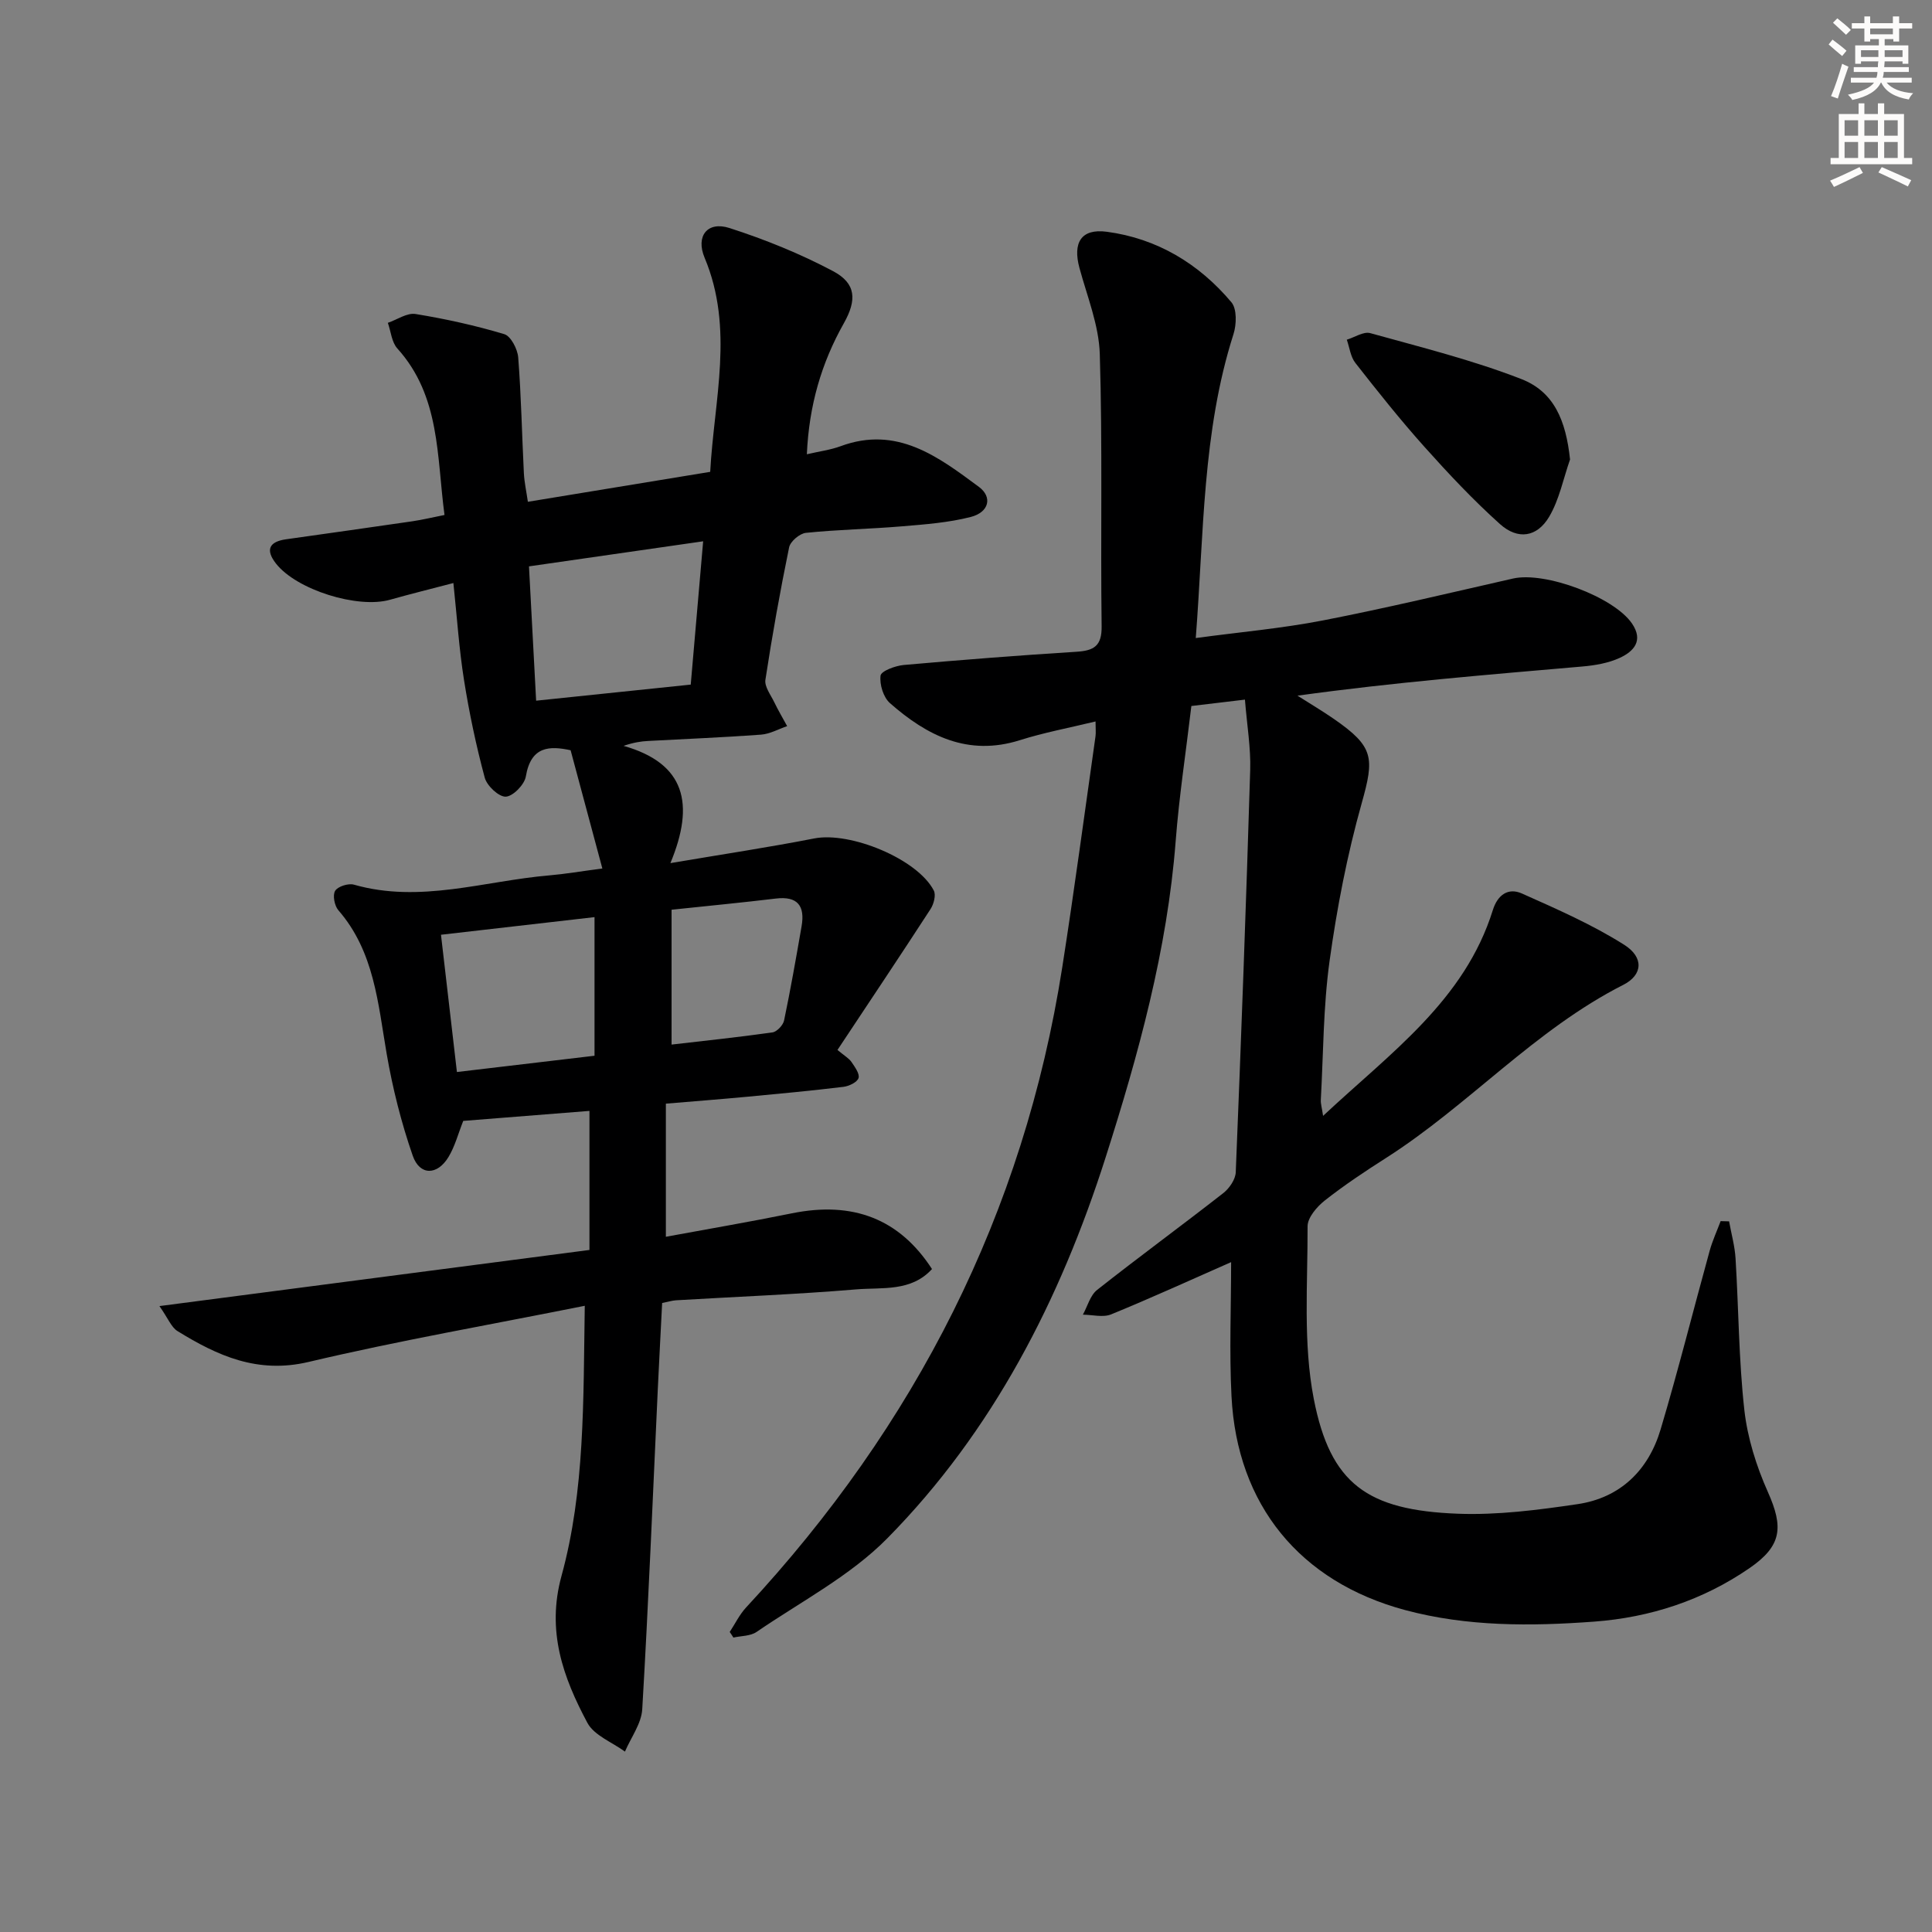
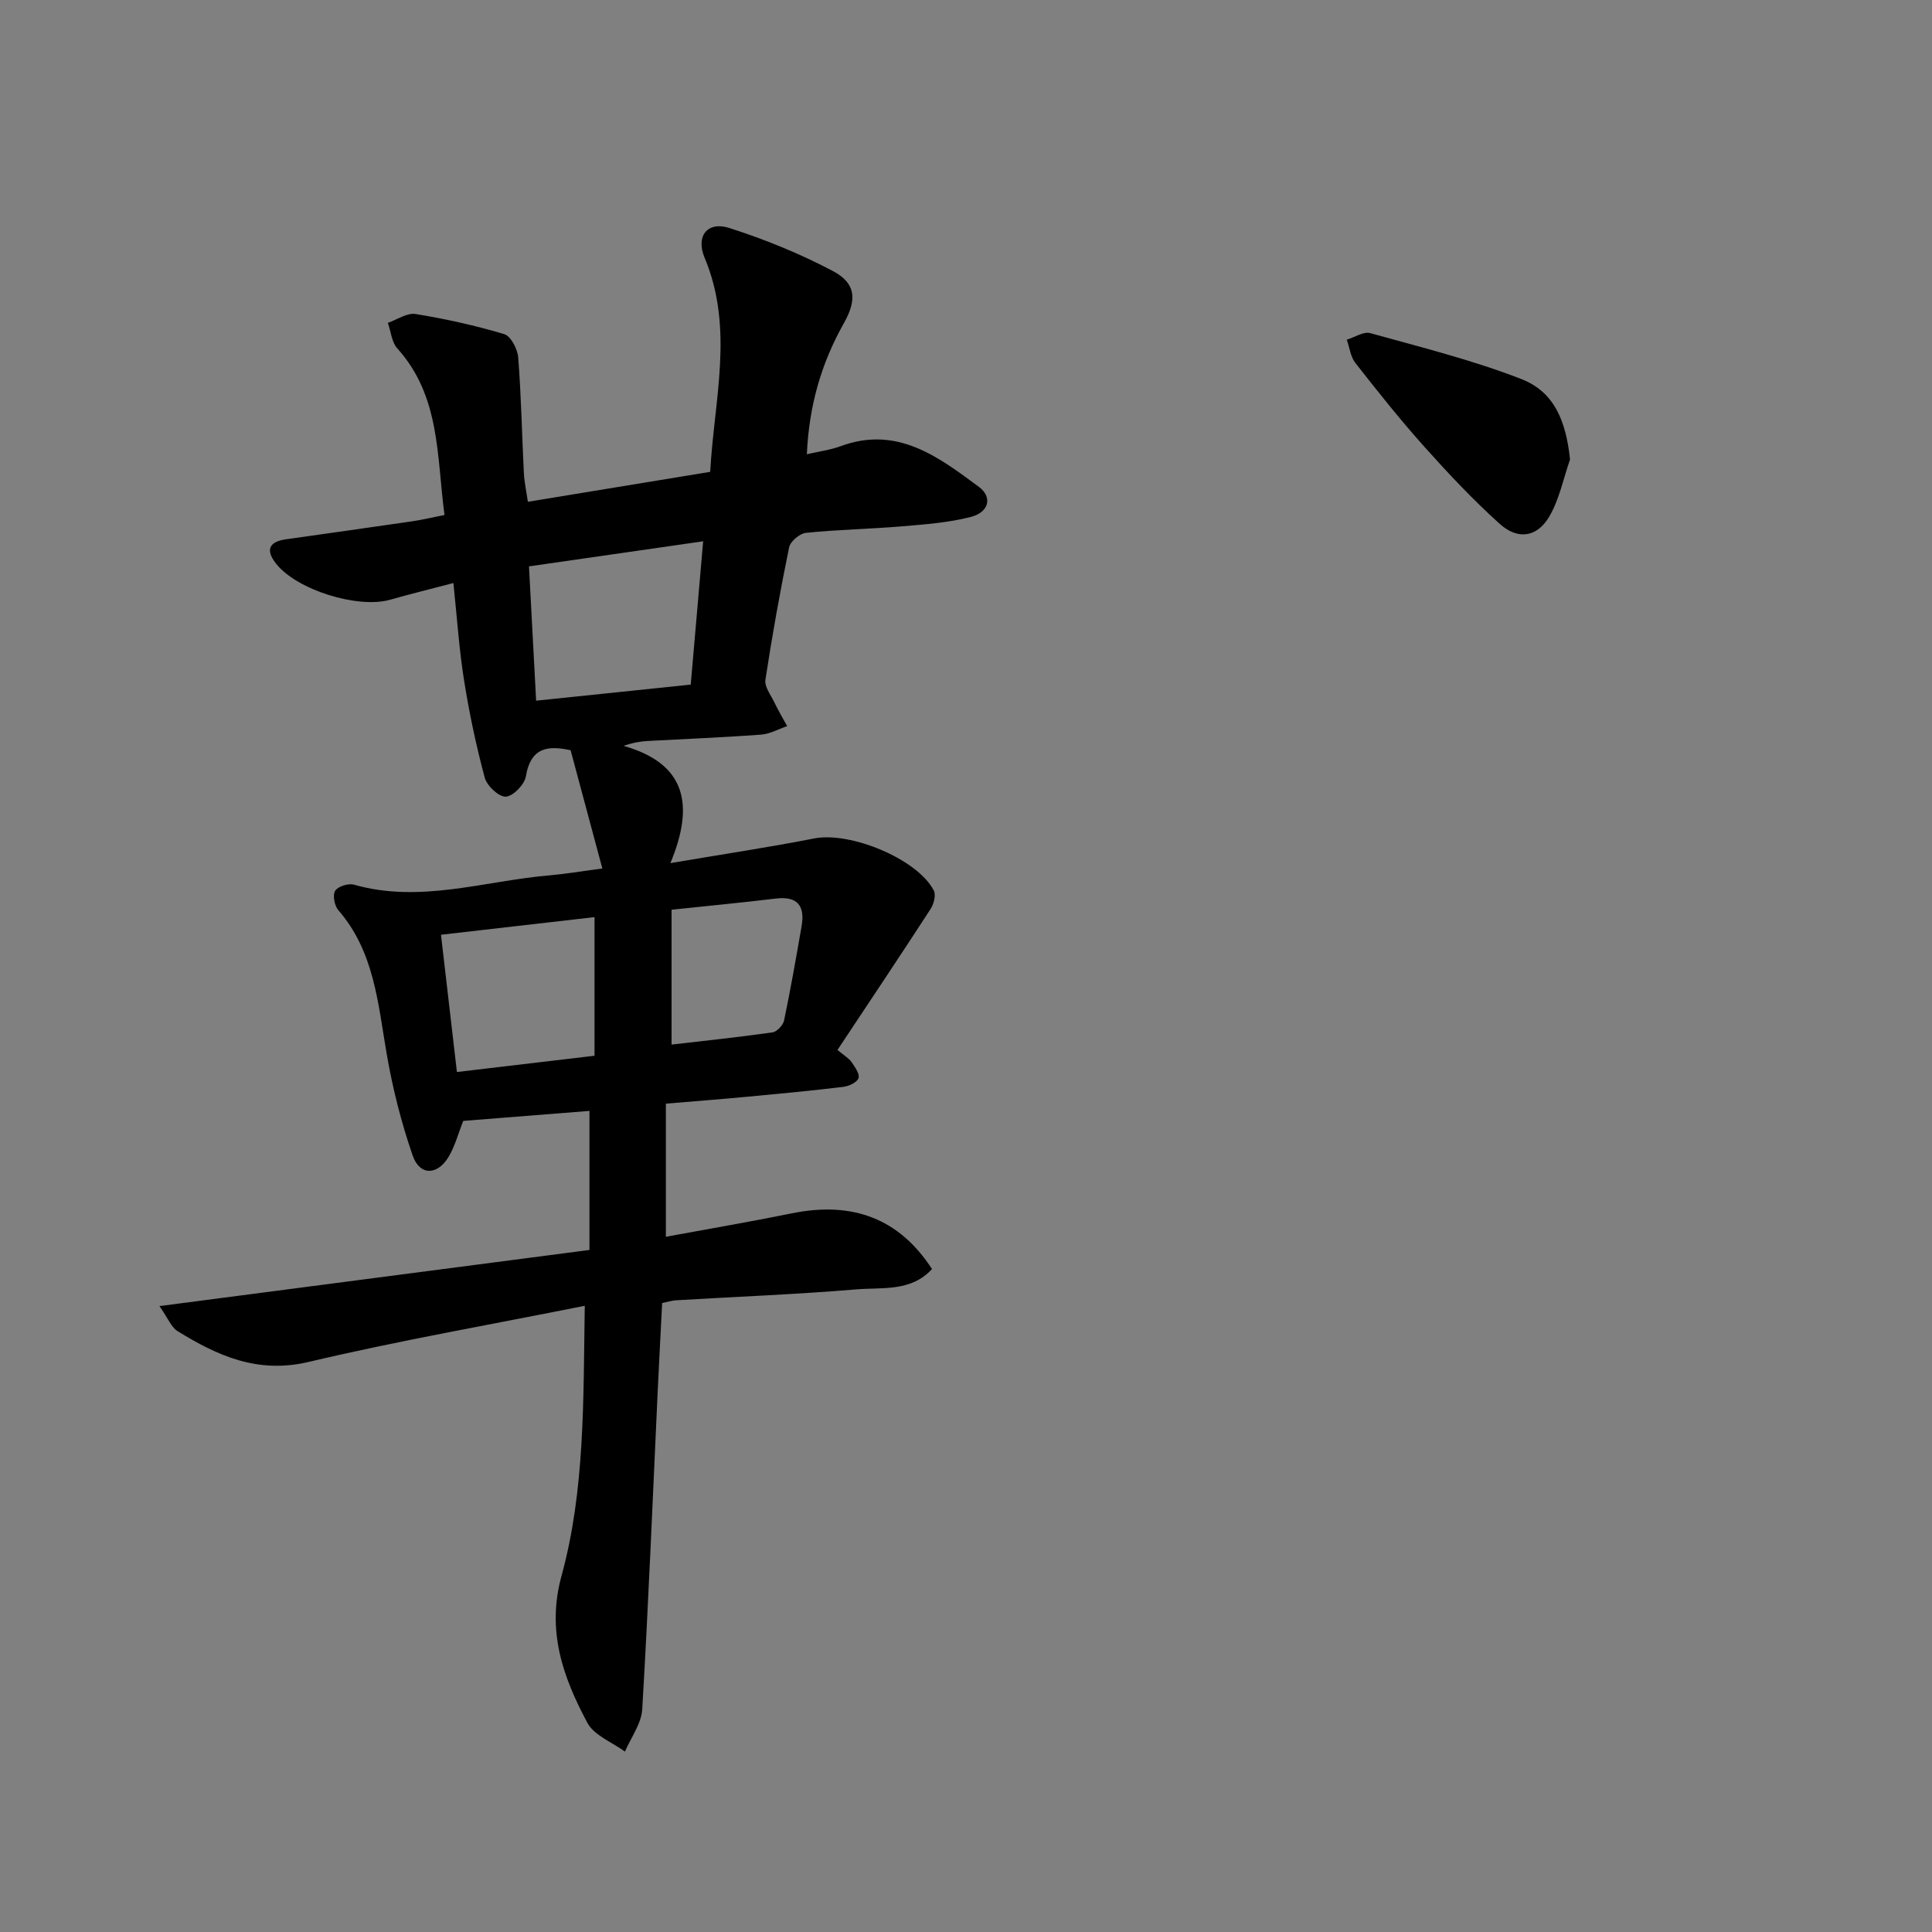
<svg xmlns="http://www.w3.org/2000/svg" enable-background="new 0 0 400 400" viewBox="0 0 400 400">
  <rect x="0" y="0" width="400" height="400" fill="#808080" stroke="none" />
  <g fill="#000001">
-     <path d="m151.08 337.88c1.12-1.7 2.03-3.61 3.4-5.08 35.01-37.67 57.47-81.55 65.45-132.54 2.49-15.9 4.61-31.86 6.88-47.8.11-.78.01-1.6.01-3.09-5.52 1.34-10.7 2.3-15.68 3.88-10.74 3.39-19.21-.93-26.88-7.67-1.37-1.2-2.18-3.87-1.95-5.7.12-.95 3.05-2.04 4.78-2.2 11.91-1.06 23.84-1.99 35.78-2.74 3.61-.23 5.27-1.18 5.21-5.28-.24-18.78.2-37.57-.38-56.34-.18-5.99-2.61-11.93-4.21-17.84-1.41-5.2.31-8.2 5.64-7.5 10.41 1.38 19.09 6.6 25.82 14.6 1.16 1.38 1.07 4.59.43 6.6-6.47 20.24-6.12 41.26-7.81 62.92 9.1-1.23 17.81-1.99 26.34-3.65 13.18-2.56 26.25-5.7 39.34-8.67 6.65-1.51 20.87 3.81 24.63 9.3 2.44 3.57.37 5.79-2.54 7.13-2.35 1.08-5.09 1.55-7.71 1.78-19.52 1.7-39.06 3.28-59 6.04 2.53 1.61 5.11 3.14 7.57 4.84 8.3 5.75 8.37 8.02 5.71 17.48-2.99 10.64-5.11 21.61-6.63 32.56-1.32 9.52-1.29 19.22-1.82 28.84-.04.75.21 1.52.47 3.28 14.01-13.11 29.31-23.9 35.15-42.62.98-3.14 3.18-4.69 6.02-3.42 7.21 3.22 14.52 6.41 21.16 10.61 4.15 2.62 3.85 6.26-.17 8.3-18.34 9.3-32 24.92-49.12 35.84-4.35 2.77-8.66 5.64-12.7 8.82-1.63 1.29-3.56 3.54-3.55 5.35.04 11.93-.96 24.15 1.28 35.7 3.43 17.63 11.08 23.07 29.82 23.79 8.23.31 16.59-.77 24.78-1.98 8.87-1.31 14.69-7.02 17.21-15.47 3.65-12.24 6.75-24.65 10.15-36.96.58-2.11 1.51-4.12 2.28-6.17.58.02 1.16.03 1.75.05.46 2.57 1.19 5.13 1.34 7.72.64 10.45.66 20.96 1.82 31.35.65 5.78 2.49 11.62 4.87 16.96 3.26 7.31 2.91 11.14-3.81 15.77-9.66 6.65-20.56 10.21-32.16 11.07-13.12.97-26.31 1.05-39.16-2.4-21.78-5.86-34.78-21.78-35.92-44.24-.47-9.22-.08-18.49-.08-27.79-8.45 3.72-16.58 7.44-24.85 10.82-1.68.68-3.88.07-5.84.06.96-1.74 1.51-4 2.95-5.13 8.61-6.8 17.48-13.29 26.13-20.05 1.25-.98 2.51-2.82 2.57-4.31 1.13-27.76 2.15-55.52 2.99-83.28.14-4.59-.66-9.22-1.09-14.57-3.97.47-7.49.89-11.09 1.32-1.13 9.55-2.54 18.74-3.25 27.98-1.74 22.54-7.71 44.17-14.51 65.5-9.39 29.42-23.33 56.67-45.2 78.85-7.68 7.79-17.9 13.1-27.07 19.38-1.27.87-3.18.8-4.79 1.16-.24-.4-.5-.78-.76-1.16z" />
    <path d="m138.8 178.7c11.22-1.9 20.54-3.3 29.78-5.11 7.45-1.46 21.35 4.23 24.75 10.78.49.93 0 2.81-.67 3.84-6.31 9.72-12.75 19.34-19.27 29.17 1.47 1.23 2.37 1.73 2.89 2.48.7 1.03 1.75 2.46 1.47 3.34-.28.87-1.97 1.68-3.13 1.82-6.59.8-13.2 1.42-19.81 2.04-5.43.51-10.87.93-16.95 1.44v27.56c8.6-1.59 17.36-3.08 26.06-4.85 12.63-2.57 22.28 1.1 29.04 11.53-4.3 4.74-10.31 3.77-15.65 4.21-12.42 1.04-24.89 1.52-37.34 2.26-.81.05-1.61.31-2.88.56-.3 5.97-.62 11.9-.9 17.83-1.03 22.09-1.92 44.19-3.22 66.27-.17 2.98-2.33 5.85-3.58 8.78-2.66-1.95-6.38-3.34-7.78-5.96-5.03-9.42-8.49-18.97-5.36-30.4 4.86-17.72 4.51-36.11 4.82-55.94-19.64 3.93-38.55 7.22-57.2 11.63-10.54 2.49-18.84-1.28-27.13-6.4-1.27-.78-1.91-2.58-3.73-5.17 30.11-3.93 59.22-7.73 89.03-11.62 0-9.48 0-18.71 0-28.79-8.43.67-17.27 1.37-26.13 2.07-1.05 2.64-1.71 5.24-3.04 7.45-2.32 3.86-5.97 3.92-7.42-.25-2.37-6.83-4.16-13.94-5.39-21.07-1.81-10.48-2.56-21.17-10.01-29.75-.8-.92-1.22-3.12-.66-4.02.56-.91 2.74-1.6 3.89-1.27 13.72 3.92 27-.78 40.44-1.92 3.26-.28 6.5-.84 10.99-1.43-2.28-8.5-4.39-16.34-6.57-24.48-4.33-.93-8.21-.9-9.27 5.42-.28 1.69-2.65 4.12-4.15 4.19-1.44.07-3.91-2.25-4.36-3.93-1.79-6.66-3.22-13.45-4.3-20.27-1.01-6.37-1.43-12.83-2.19-20.03-4.65 1.22-8.91 2.27-13.12 3.46-6.68 1.9-19.35-2.05-23.61-7.49-2.24-2.86-1.41-4.54 2.11-5.03 8.7-1.23 17.4-2.45 26.1-3.72 2.1-.31 4.17-.81 6.68-1.31-1.63-12.15-.83-24.58-9.77-34.48-1.17-1.3-1.33-3.51-1.96-5.3 1.92-.66 3.96-2.11 5.73-1.83 6.19 1.01 12.36 2.37 18.37 4.17 1.37.41 2.76 3.1 2.89 4.84.62 7.95.77 15.94 1.17 23.92.1 1.93.53 3.85.83 5.95 12.71-2.09 24.95-4.1 37.75-6.2.8-14.92 5-29.64-1.16-44.33-1.88-4.48.58-7.62 5.15-6.15 7.36 2.37 14.63 5.31 21.45 8.93 4.77 2.53 4.96 5.95 2.21 10.82-4.63 8.22-7.19 16.99-7.64 27.09 2.64-.61 4.9-.9 6.99-1.67 11.66-4.31 20.18 2.16 28.63 8.42 2.86 2.12 2.1 5.26-1.68 6.23-4.61 1.18-9.46 1.54-14.24 1.94-6.62.56-13.28.67-19.89 1.35-1.29.13-3.22 1.77-3.48 2.99-1.87 9.1-3.51 18.25-4.91 27.43-.22 1.42 1.09 3.11 1.82 4.62.82 1.7 1.78 3.32 2.68 4.98-1.8.61-3.58 1.63-5.42 1.76-7.79.58-15.6.88-23.4 1.31-1.45.08-2.89.29-5.05 1.01 12.79 3.64 14.8 11.99 9.7 24.28zm-27.8-33.63c10.72-1.11 21.14-2.2 32.01-3.33.86-9.89 1.69-19.52 2.57-29.67-12.46 1.79-24.16 3.48-36.06 5.19.51 9.42.97 18.15 1.48 27.81zm-16.4 76.88c9.51-1.12 18.65-2.21 28.49-3.37 0-9.57 0-18.91 0-28.7-10.51 1.21-20.99 2.41-31.79 3.65 1.12 9.63 2.18 18.79 3.3 28.42zm44.44-33.6v27.92c6.82-.79 13.86-1.53 20.87-2.52.94-.13 2.23-1.5 2.43-2.49 1.35-6.47 2.49-12.98 3.62-19.49.73-4.21-.81-6.29-5.37-5.73-6.89.83-13.8 1.49-21.55 2.31z" />
    <path d="m325.06 95.13c-1.4 3.99-2.22 8.31-4.33 11.87-2.51 4.23-6.47 4.82-10.17 1.51-5.55-4.98-10.68-10.45-15.66-16.01-4.99-5.58-9.66-11.45-14.28-17.35-1.01-1.28-1.21-3.2-1.78-4.82 1.63-.49 3.46-1.74 4.85-1.36 10.51 2.92 21.16 5.57 31.29 9.51 6.78 2.64 9.23 8.6 10.08 16.65z" />
  </g>
-   <path d="m378.6 9.2.8-1c.9.7 1.9 1.4 2.9 2.3l-.9 1.1c-1.1-.9-2-1.7-2.8-2.4zm.5 10.7c.9-2.1 1.6-4.3 2.3-6.7.4.2.8.4 1.3.6-.7 2.1-1.5 4.3-2.2 6.6zm.4-15.2.9-.9c1 .8 2 1.6 2.8 2.4l-1 1c-1-.9-1.9-1.8-2.7-2.5zm12.5-1.3h1.2v1.4h2.7v1.1h-2.7v2.7h-1.2v-.5h-1.8v1.3h4.9v3.8h-1.2v-.5h-3.7c0 .4-.1.9-.1 1.2h5.1v1h-5.2c0 .5-.1.9-.2 1.2h6v1h-5.2c1.1 1.3 2.9 2 5.5 2.2-.4.4-.7.8-.9 1.3-2.9-.5-4.8-1.6-5.7-3.5h-.1c-.8 1.7-2.7 2.9-5.9 3.6-.2-.4-.6-.8-.9-1.1 2.8-.6 4.6-1.4 5.4-2.5h-4.8v-1h5.3c.1-.3.2-.7.2-1.2h-4.9v-1h5c0-.4 0-.8.1-1.2h-3.6v.5h-1.2v-3.8h4.9v-1.3h-1.8v.5h-1.2v-2.7h-2.6v-1.1h2.6v-1.4h1.2v1.4h4.7v-1.4zm-6.7 8.4h3.6c0-.4 0-.9 0-1.4h-3.6zm1.9-4.7h4.7v-1.2h-4.7zm6.7 3.3h-3.7v1.4h3.7z" fill="#fcfbfa" />
-   <path d="m384.7 21.4h1.3v2.2h2.8v-2.2h1.3v2.2h4.1v9.1h1.7v1.3h-16.9v-1.3h1.7v-9.1h4.1v-2.2zm.3 13.2.7 1.2c-1.8.9-3.8 1.9-6 2.9-.2-.4-.5-.8-.8-1.3 2.4-1 4.4-2 6.1-2.8zm-3.1-6.5h2.8v-3.2h-2.8zm0 4.6h2.8v-3.3h-2.8zm4.1-4.6h2.8v-3.2h-2.8zm0 4.6h2.8v-3.3h-2.8zm3.6 1.9c2.1.9 4.1 1.8 6.1 2.7l-.7 1.3c-2.2-1.1-4.2-2-6.1-2.9zm3.3-9.7h-2.8v3.2h2.8zm-2.8 7.8h2.8v-3.3h-2.8z" fill="#fcfbfa" />
</svg>